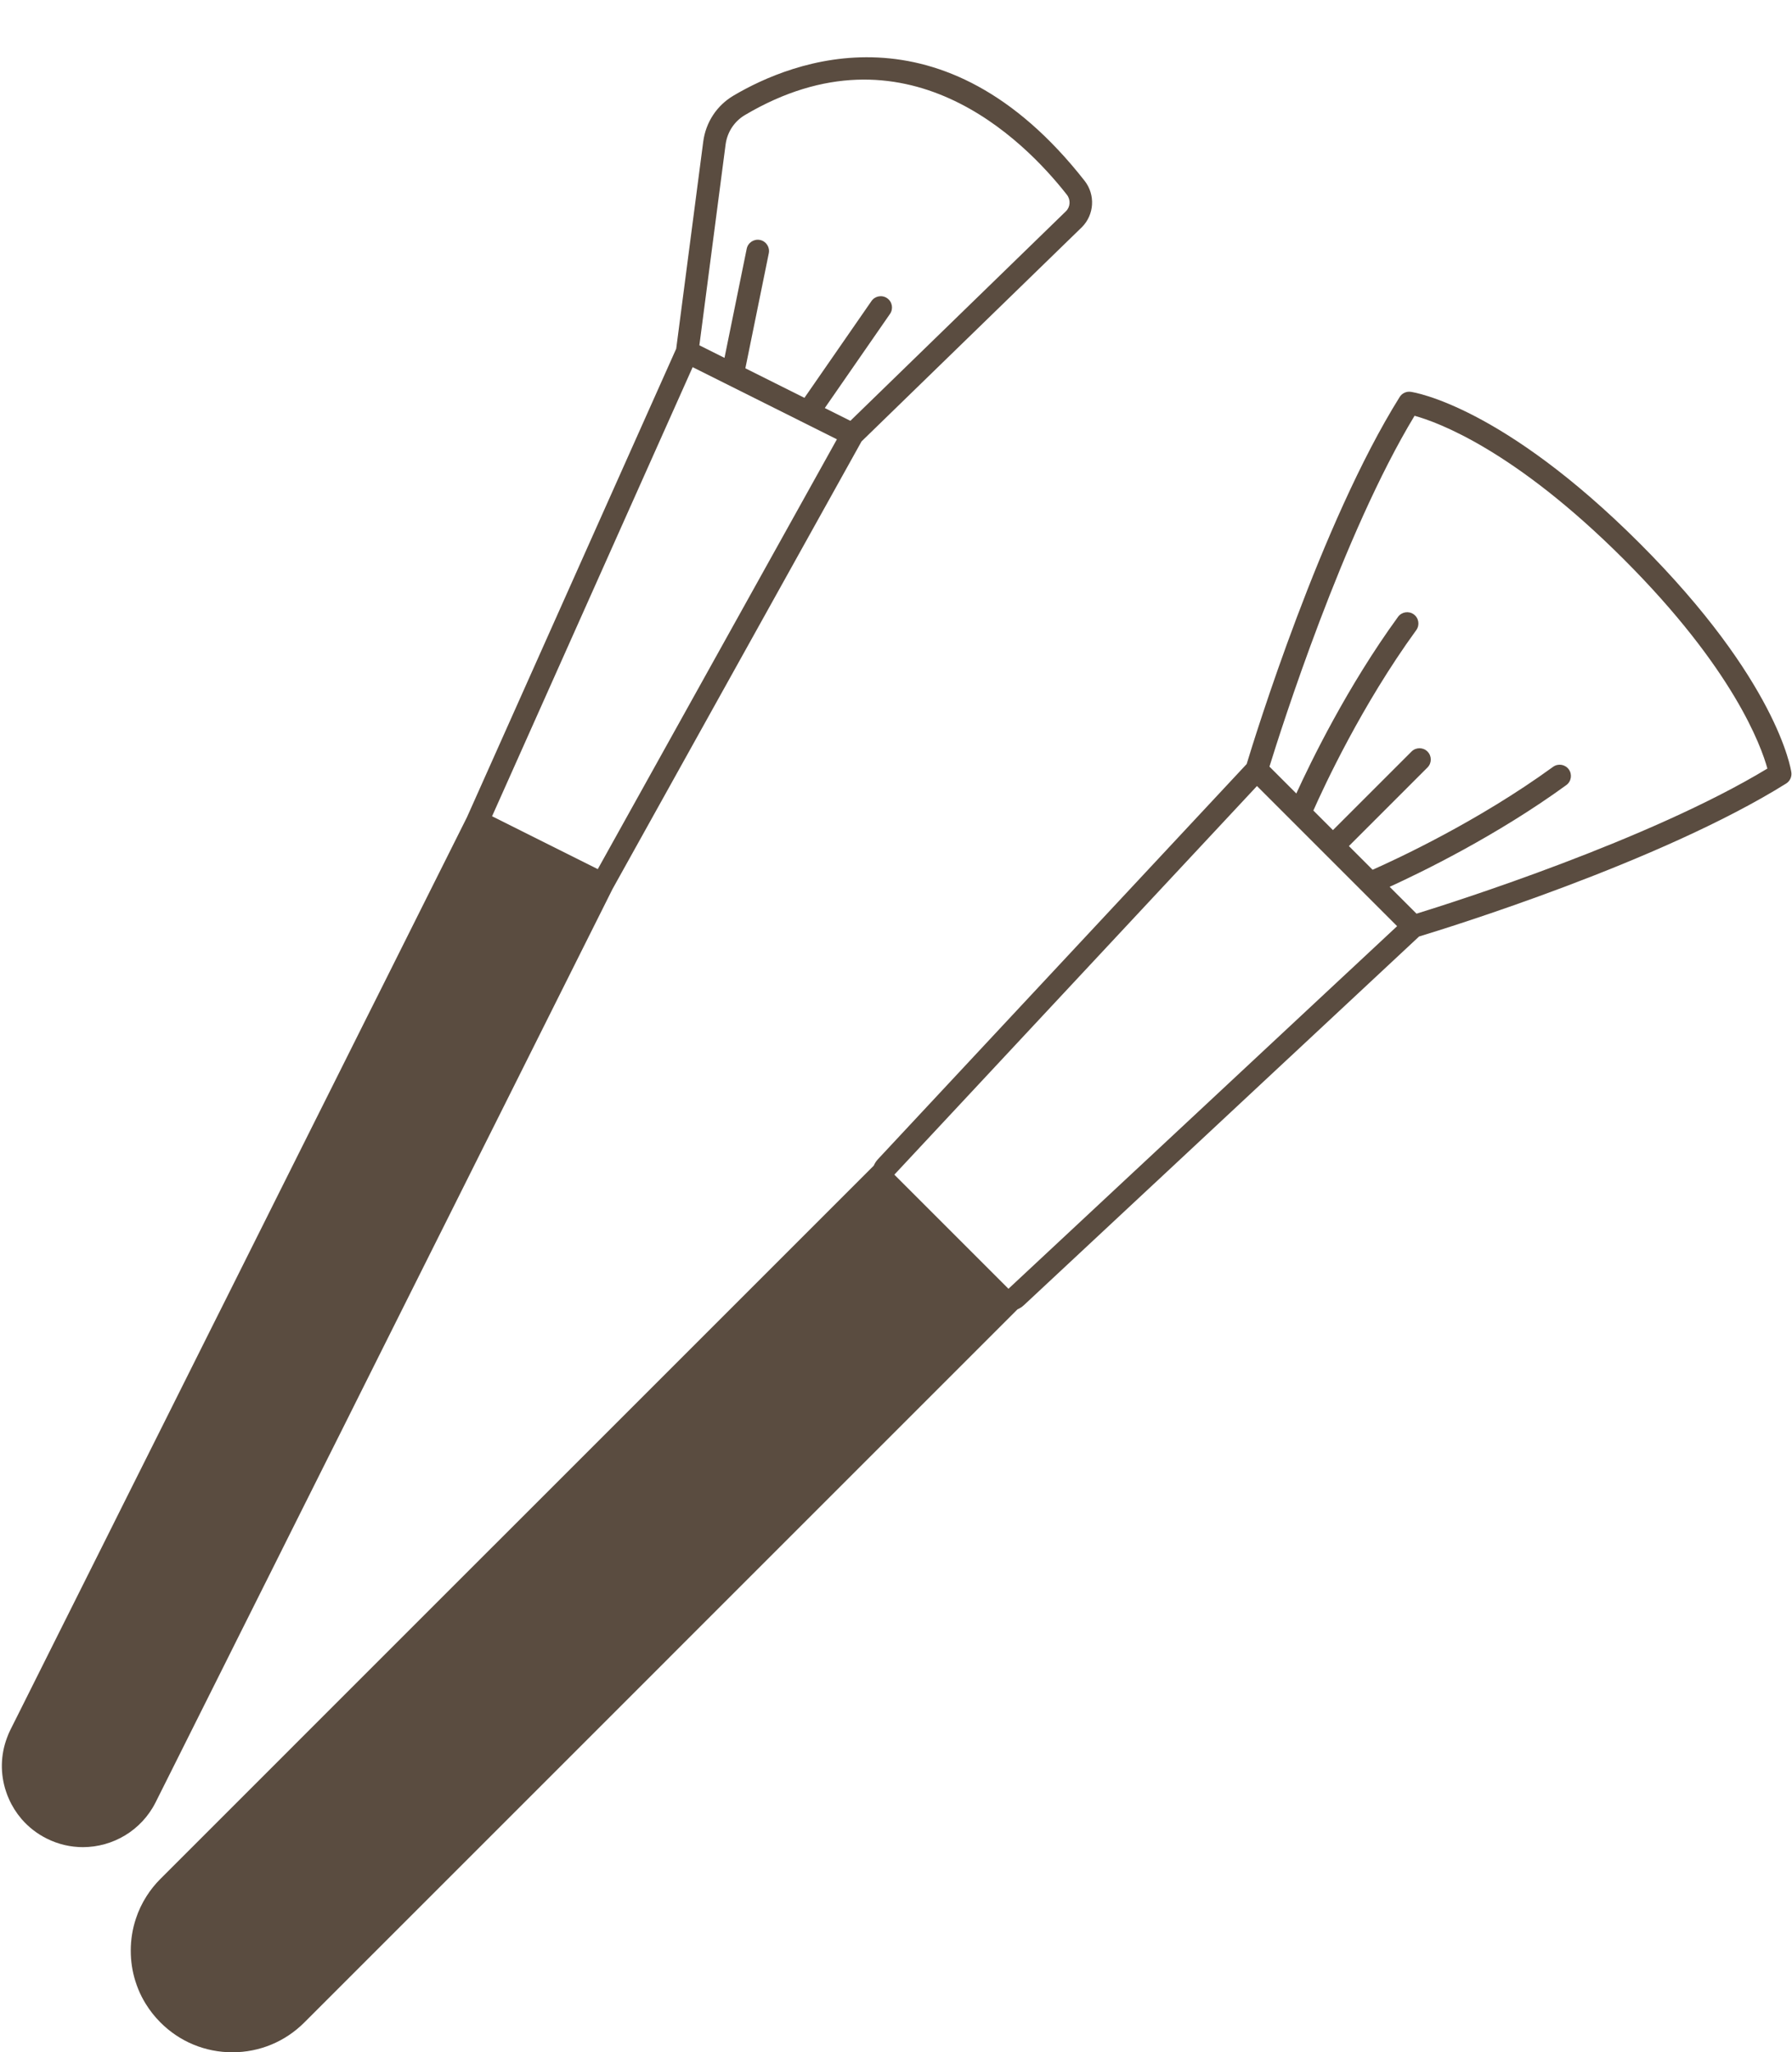
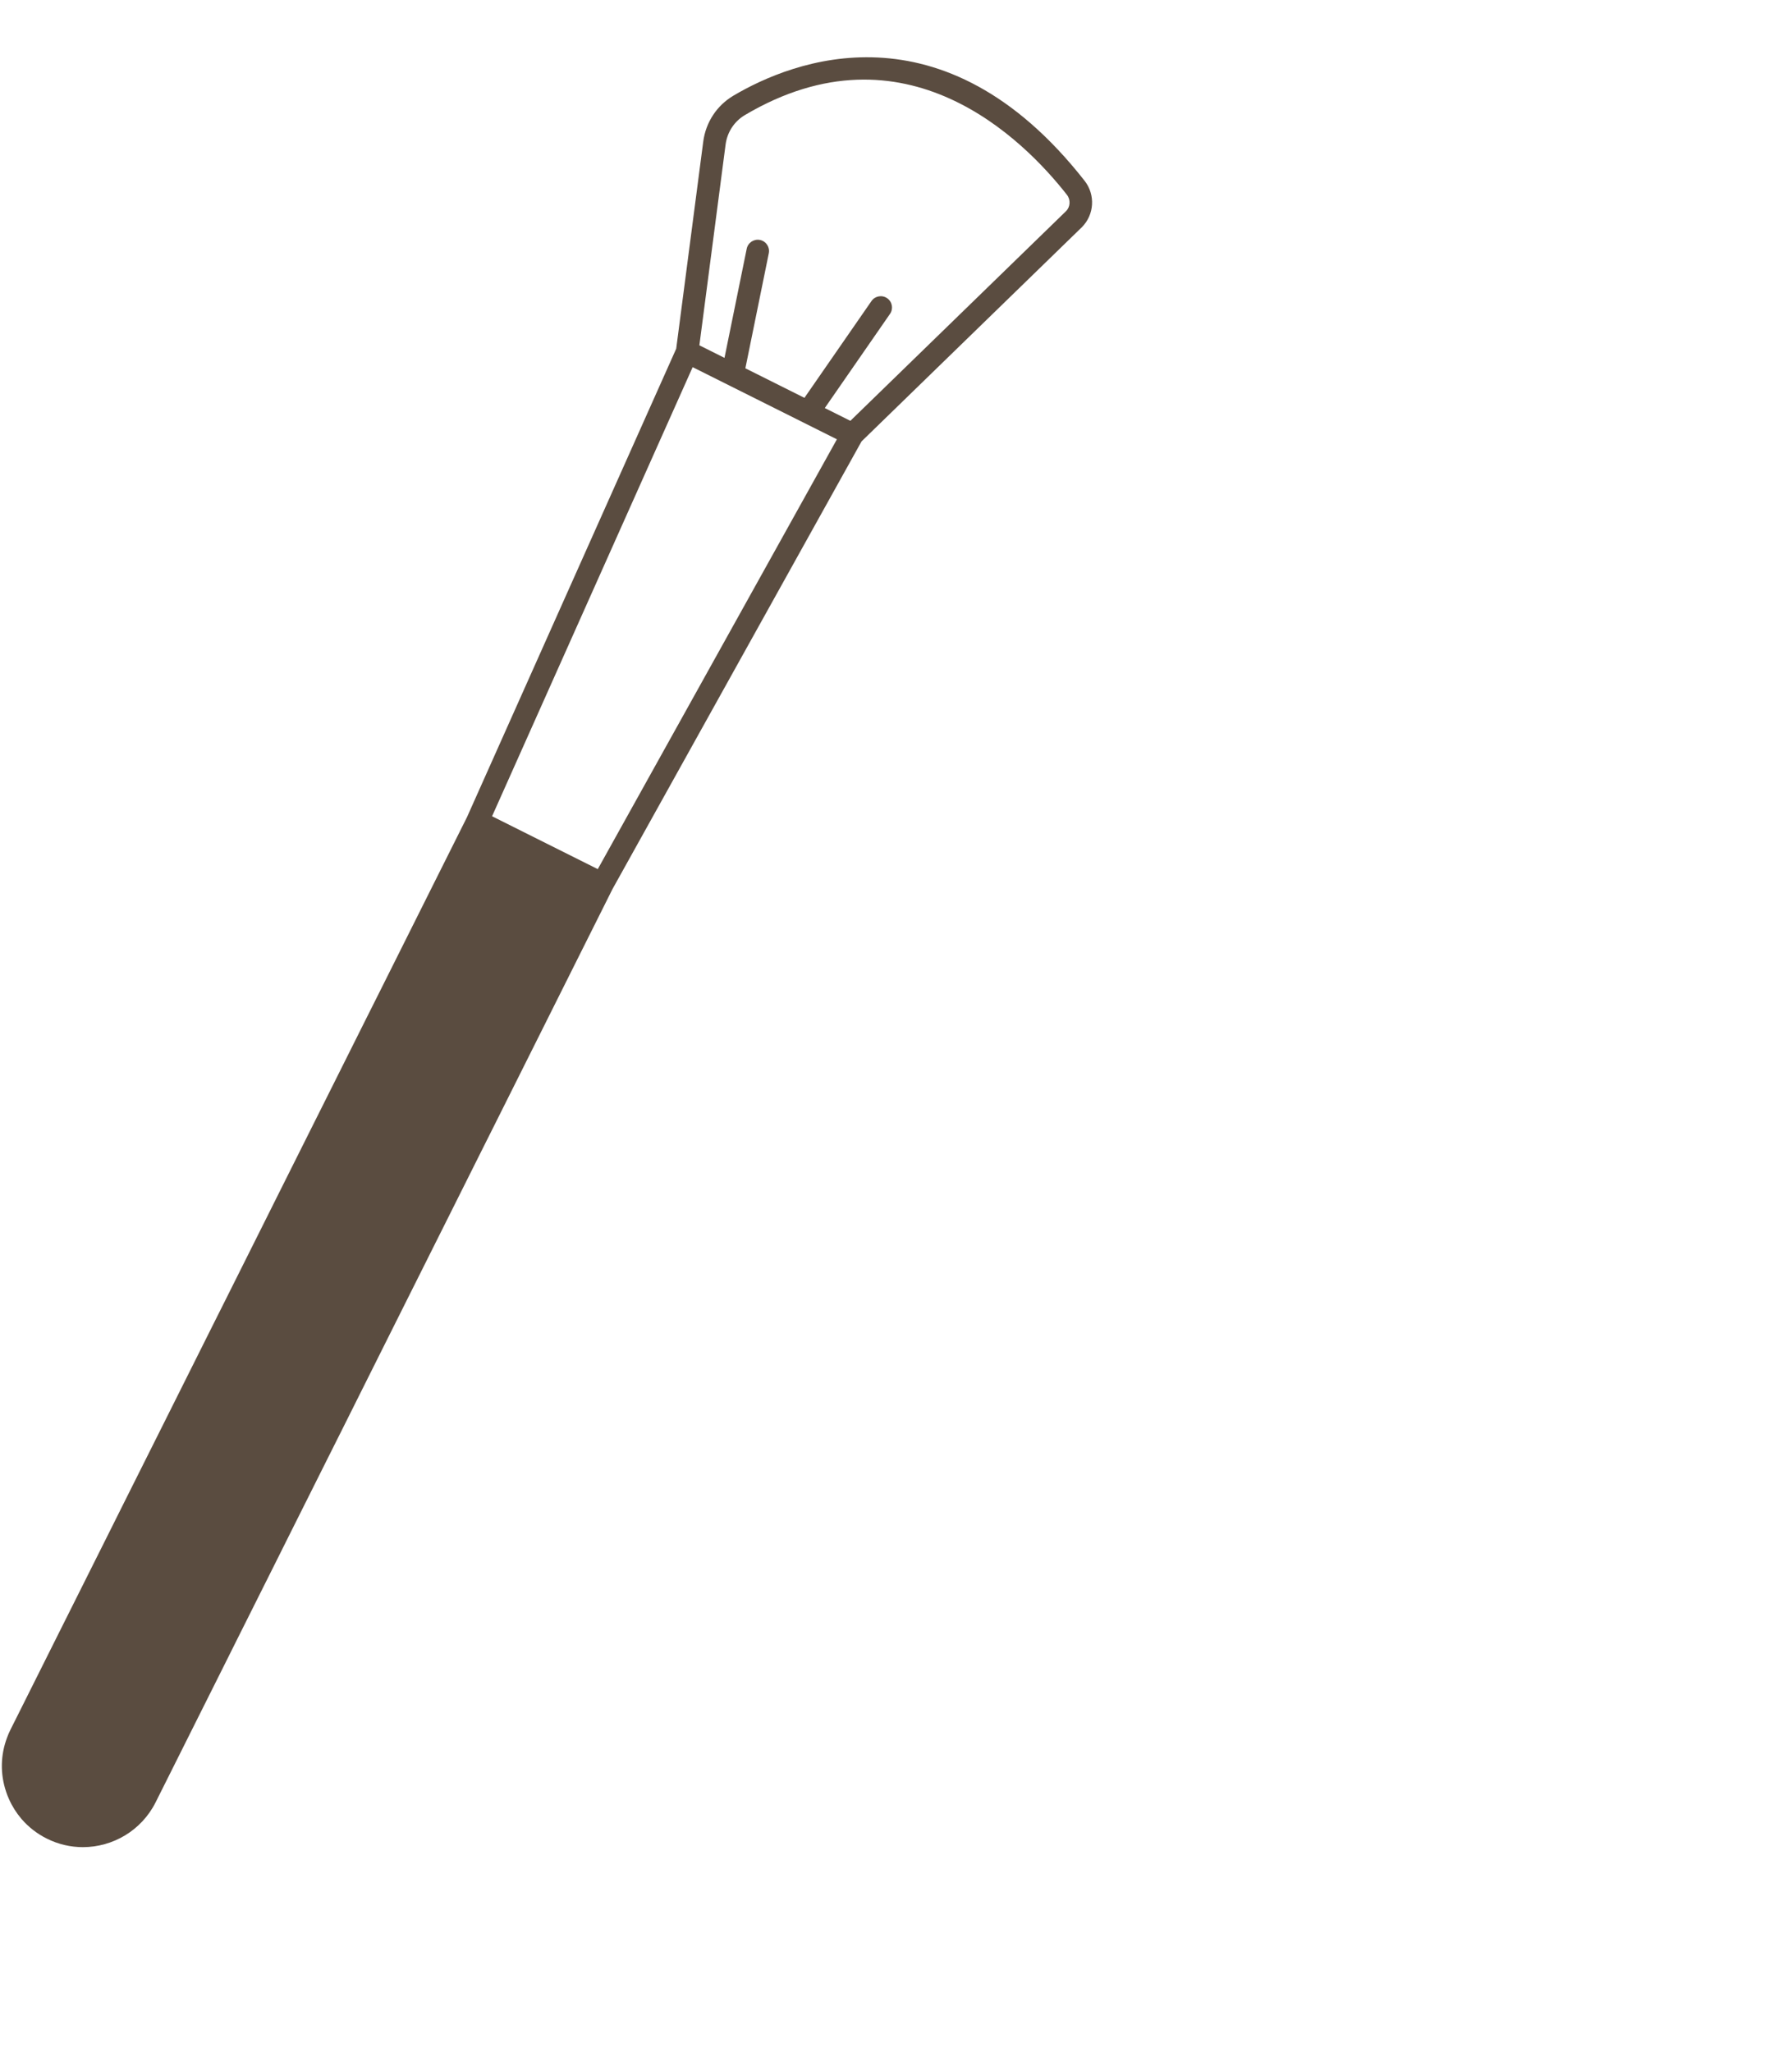
<svg xmlns="http://www.w3.org/2000/svg" fill="#5a4c40" height="468.3" preserveAspectRatio="xMidYMid meet" version="1" viewBox="51.4 15.3 408.9 468.3" width="408.9" zoomAndPan="magnify">
  <g id="change1_1">
-     <path d="M460.151,191.55c-0.12-0.841-3.303-20.96-34.588-52.245c-31.285-31.285-51.404-34.467-52.245-34.587 c-1.01-0.146-2.006,0.32-2.545,1.183c-17.952,28.725-33.042,77.586-34.91,83.758l-84.156,90.2c-0.408,0.438-0.707,0.932-0.935,1.448 l-16.967,16.967l-14.22,14.221l-5.14,5.139l-14.22,14.221l-5.14,5.141l-14.22,14.219l-5.14,5.141l-14.22,14.21l-5.15,5.149l0,0 l-14.21,14.211l0,0l-3.544,3.545l-15.815,15.814l-5.14,5.141l-14.22,14.22l-5.14,5.14l-10.26,10.26 c-1.22,1.221-2.28,2.541-3.18,3.961c-1.03,1.609-1.85,3.34-2.44,5.14c-0.77,2.319-1.17,4.78-1.17,7.3c0,2.38,0.35,4.7,1.04,6.91 c0.21,0.67,0.44,1.32,0.71,1.97c0.45,1.101,0.99,2.16,1.62,3.181c0.95,1.56,2.1,3.02,3.42,4.34c4.38,4.38,10.2,6.789,16.4,6.789 c6.19,0,12.02-2.409,16.4-6.789l4.34-4.34l5.15-5.15l14.21-14.21l5.14-5.14l14.22-14.221l5.14-5.14l14.22-14.22l5.14-5.141 l14.21-14.21l5.14-5.149l14.21-14.211l5.15-5.149l14.21-14.21l5.14-5.141l14.22-14.219l5.141-5.141l14.219-14.221l3.534-3.532 c0.518-0.229,1.013-0.531,1.451-0.94l90.2-84.155c6.174-1.869,55.034-16.958,83.759-34.91 C459.831,193.555,460.296,192.558,460.151,191.55z M281.513,309.4L281.513,309.4l-0.002-0.001l0,0l-0.48-0.481l-10.645-10.645 l-5.141-5.141l-9.772-9.771l82.745-88.687l7.974,7.974c0.002,0.002,0.005,0.004,0.007,0.007l7.533,7.534 c0.002,0.001,0.003,0.002,0.004,0.004s0.003,0.002,0.004,0.003l16.455,16.455L281.513,309.4z M374.622,223.803l-6.132-6.132 c7.196-3.282,24.387-11.629,40.308-23.208c1.148-0.835,1.402-2.444,0.567-3.593c-0.835-1.149-2.445-1.402-3.593-0.567 c-17.105,12.441-35.737,21.073-41.172,23.479l-5.408-5.409l17.933-17.933c1.005-1.004,1.005-2.633,0-3.638 c-1.005-1.004-2.633-1.004-3.638,0l-17.934,17.933l-4.468-4.468c2.406-5.435,11.038-24.067,23.479-41.172 c0.835-1.149,0.581-2.757-0.567-3.593c-1.147-0.834-2.756-0.581-3.593,0.567c-11.579,15.92-19.926,33.112-23.208,40.308 l-6.131-6.132c2.656-8.604,16.816-53.15,33.111-80.063c5.206,1.431,22.779,7.787,47.75,32.758 c24.982,24.982,31.332,42.558,32.758,47.748C427.78,206.982,383.228,221.145,374.622,223.803z" fill="inherit" />
-   </g>
+     </g>
  <g id="change1_2">
    <path d="M86.915,426.584l3.9-7.791l3.25-6.5l8.48-16.949l3.25-6.51l8.49-16.961l3.25-6.51l8.48-16.949l3.26-6.5l8.48-16.971 l3.25-6.5l8.48-16.949l3.26-6.511l8.48-16.96l3.26-6.5l8.48-16.959l3.25-6.5l8.48-16.96l3.26-6.51l3.197-6.395l56.834-102.168 l50.274-48.884c2.852-2.851,3.121-7.4,0.627-10.583c-32.299-41.225-66.791-27.329-80.12-19.441 c-3.806,2.252-6.322,6.079-6.903,10.502l-6.167,47.251l-47.714,106.848c-0.002,0.004-0.002,0.008-0.004,0.012l-7.984,15.958 l-3.25,6.5l-8.48,16.96l-3.26,6.5l-8.48,16.959l-3.26,6.51l-8.48,16.95l-3.25,6.511l-8.48,16.959l-3.26,6.5l-8.48,16.961l-3.25,6.5 l-8.49,16.959l-3.25,6.511l-8.48,16.95l-3.26,6.51l-8.48,16.96l-2.32,4.63c-0.3,0.6-0.56,1.2-0.78,1.82 c-1.49,3.949-1.58,8.25-0.22,12.31c0.19,0.57,0.4,1.13,0.65,1.67c0.72,1.64,1.67,3.15,2.81,4.49c0.04,0.05,0.07,0.09,0.11,0.13 c1.57,1.811,3.5,3.32,5.71,4.42c2.65,1.33,5.47,1.96,8.25,1.96C77.115,436.823,83.665,433.063,86.915,426.584z M216.964,48.293 c0.374-2.843,1.986-5.301,4.422-6.743c36.509-21.604,63.53,5.522,73.452,18.188c0.892,1.138,0.799,2.759-0.189,3.748l-49.211,47.849 l-5.835-2.919l14.878-21.483c0.809-1.168,0.518-2.77-0.65-3.579c-1.169-0.809-2.771-0.518-3.579,0.65l-15.297,22.087l-6.779-3.391 l-6.697-3.35l5.345-26.255c0.284-1.392-0.615-2.75-2.007-3.033c-1.387-0.285-2.75,0.615-3.033,2.007l-5.069,24.899l-5.731-2.866 L216.964,48.293z M209.451,99.085l16.458,8.233l8.769,4.386c0.002,0.001,0.004,0.002,0.006,0.003l7.683,3.843l-54.565,98.088 l-24.12-12.065L209.451,99.085z" fill="inherit" />
  </g>
</svg>